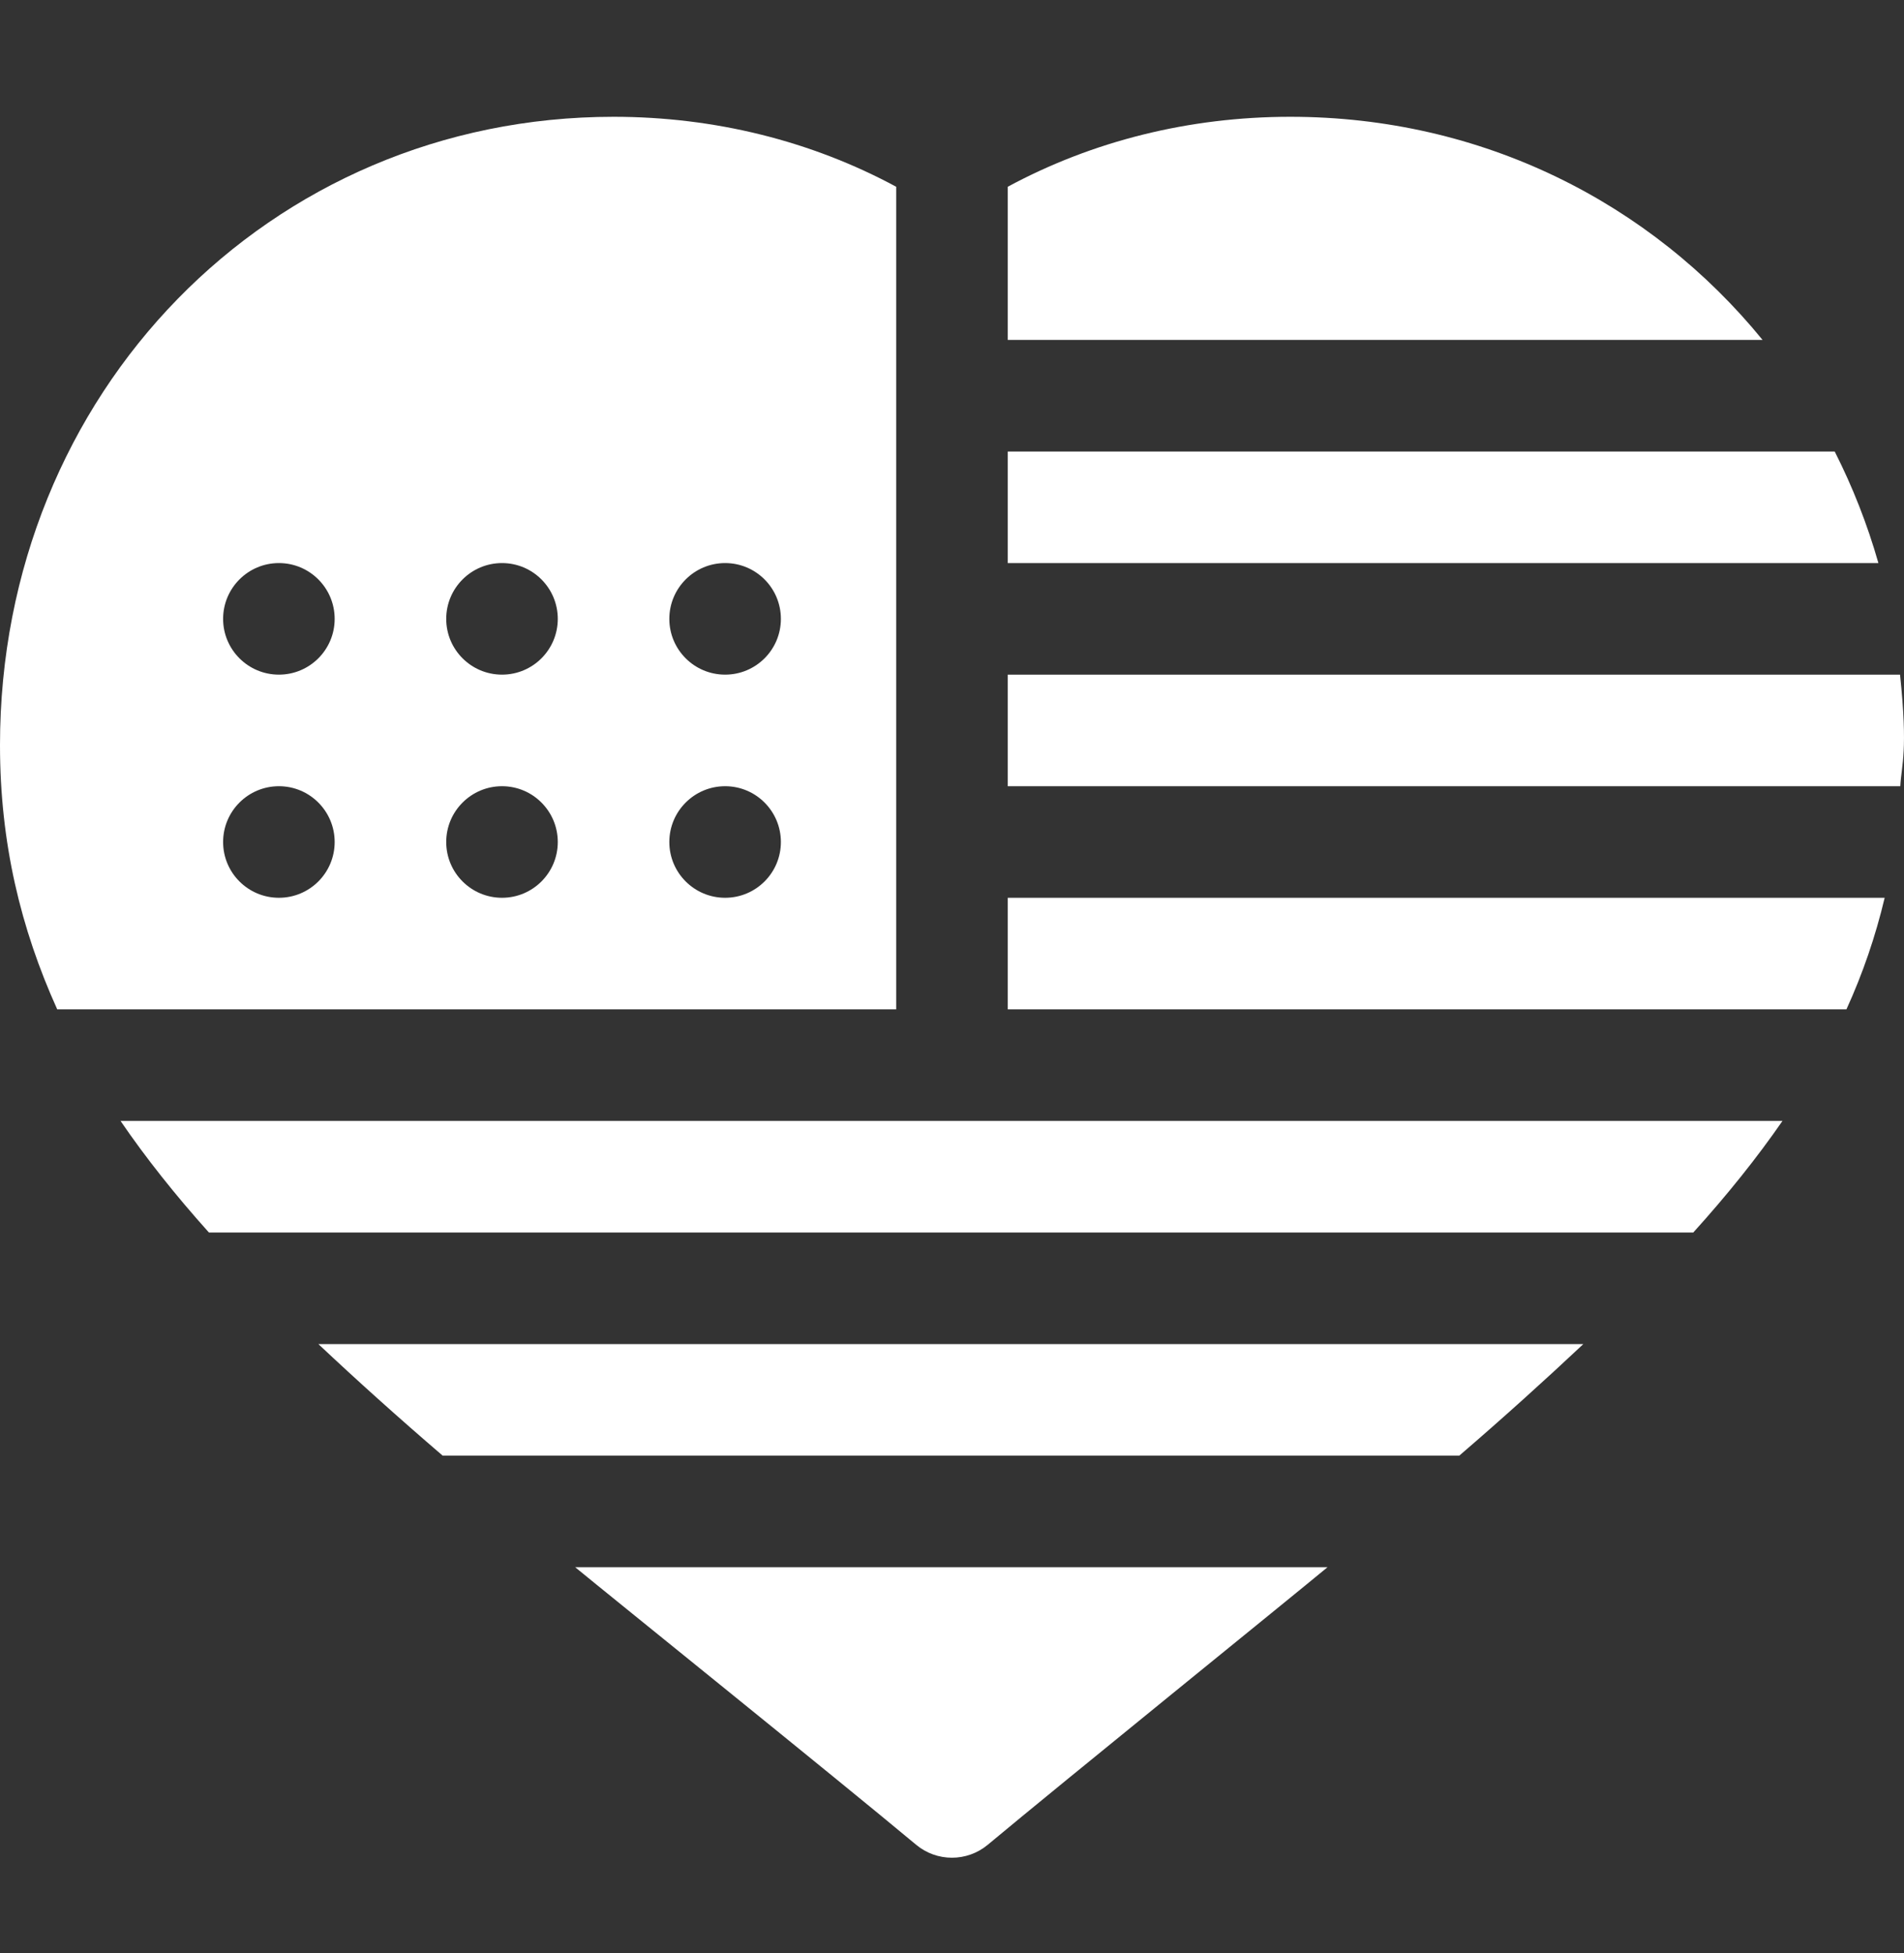
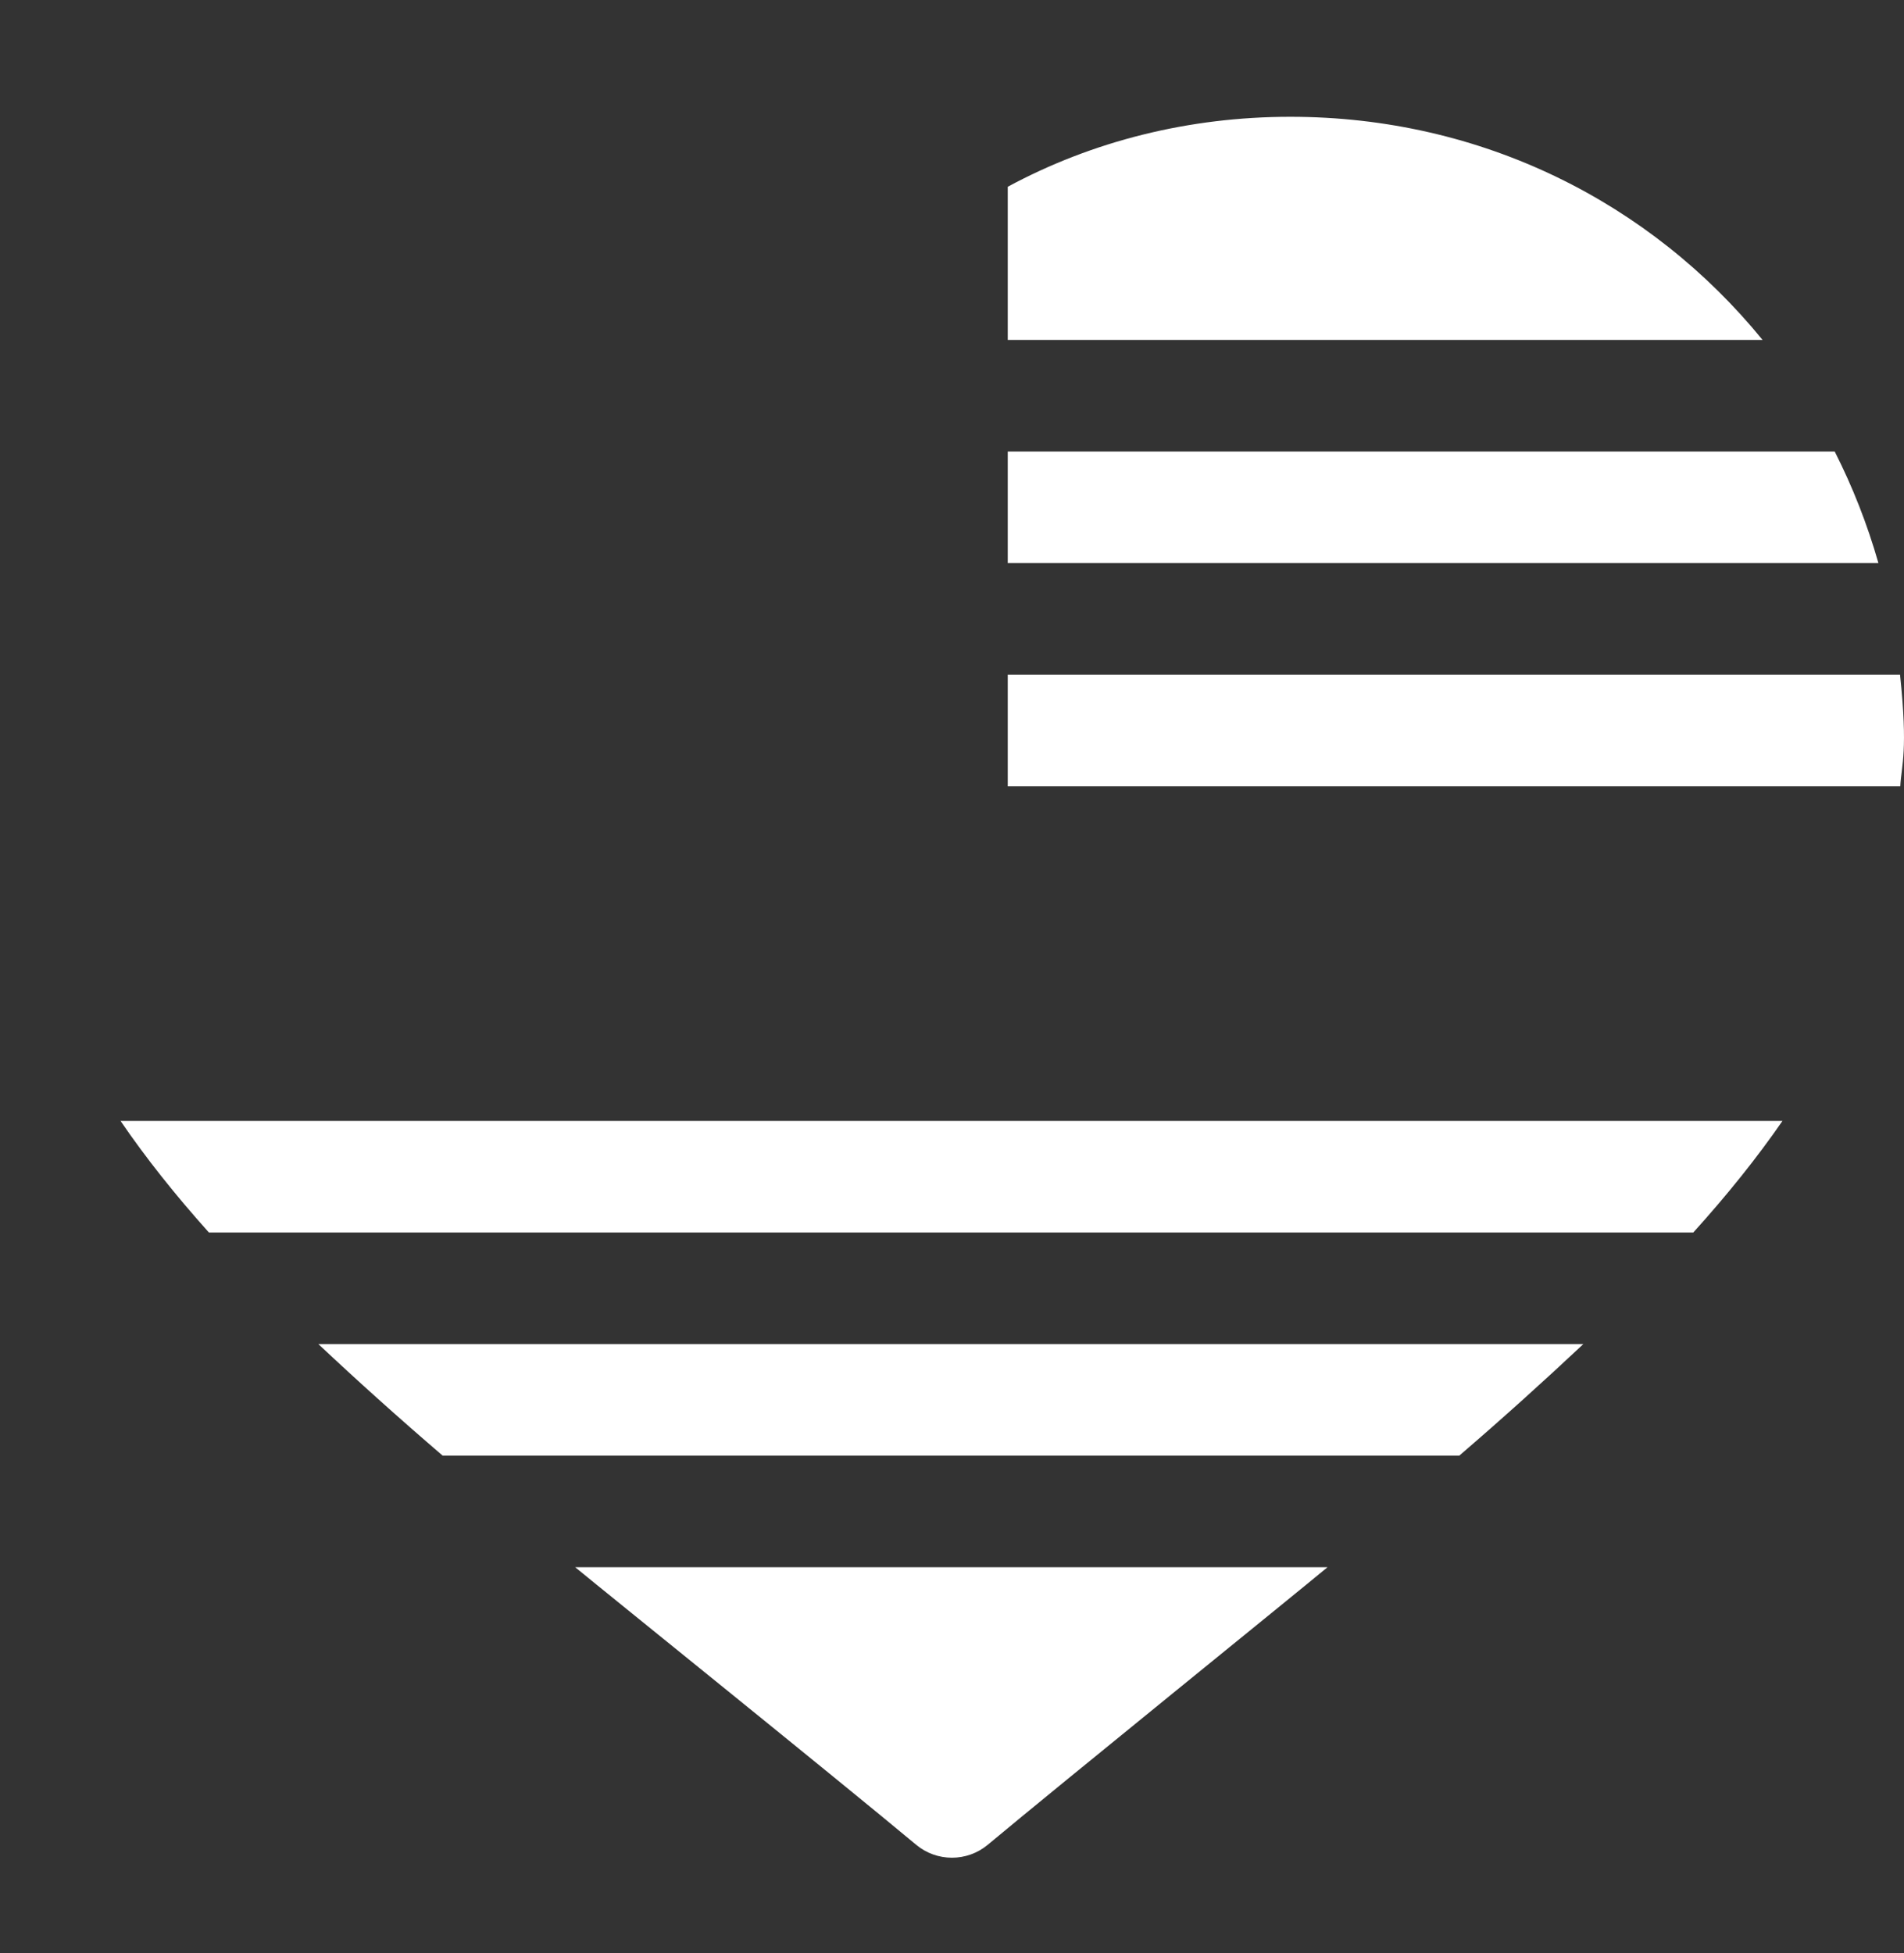
<svg xmlns="http://www.w3.org/2000/svg" width="39" height="40" viewBox="0 0 39 40" fill="none">
  <rect x="0" y="0" width="39" height="40" fill="#333333" stroke="none" />
  <path d="M20.642 11.533H38.476C38.248 10.733 37.947 9.97 37.581 9.248H20.642V11.533Z" fill="white" />
  <path d="M20.642 16.102H38.924C38.95 15.638 39.084 15.396 38.919 13.817H20.642V16.102Z" fill="white" />
-   <path d="M38.604 18.387H20.642V20.672H37.821C38.157 19.936 38.417 19.174 38.604 18.387Z" fill="white" />
  <path d="M9.068 29.813H29.89C30.808 29.023 31.653 28.259 32.431 27.528H6.522C7.304 28.264 8.152 29.027 9.068 29.813Z" fill="white" />
  <path d="M2.469 22.957C2.99 23.72 3.597 24.482 4.28 25.243H34.683C35.375 24.478 35.987 23.715 36.511 22.957H2.469Z" fill="white" />
  <path d="M20.642 6.962H36.103C33.815 4.154 30.362 2.392 26.43 2.392C24.356 2.392 22.374 2.89 20.642 3.825V6.962Z" fill="white" />
  <path d="M11.782 32.098C12.524 32.709 17.115 36.405 18.767 37.783C18.979 37.959 19.239 38.047 19.499 38.047C19.759 38.047 20.019 37.959 20.231 37.783C21.773 36.496 26.366 32.782 27.191 32.098H11.782Z" fill="white" />
-   <path d="M18.357 20.672V3.825C16.625 2.89 14.642 2.392 12.568 2.392C5.521 2.392 0 8.044 0 15.26C0 17.263 0.423 19.014 1.172 20.672H18.357ZM14.853 11.532C15.484 11.532 15.995 12.044 15.995 12.675C15.995 13.306 15.484 13.817 14.853 13.817C14.222 13.817 13.71 13.306 13.71 12.675C13.71 12.044 14.222 11.532 14.853 11.532ZM14.853 16.102C15.484 16.102 15.995 16.614 15.995 17.245C15.995 17.876 15.484 18.387 14.853 18.387C14.222 18.387 13.71 17.876 13.71 17.245C13.71 16.614 14.222 16.102 14.853 16.102ZM10.283 11.532C10.914 11.532 11.425 12.044 11.425 12.675C11.425 13.306 10.914 13.817 10.283 13.817C9.652 13.817 9.14 13.306 9.14 12.675C9.14 12.044 9.652 11.532 10.283 11.532ZM10.283 16.102C10.914 16.102 11.425 16.614 11.425 17.245C11.425 17.876 10.914 18.387 10.283 18.387C9.652 18.387 9.14 17.876 9.14 17.245C9.14 16.614 9.652 16.102 10.283 16.102ZM5.713 11.532C6.344 11.532 6.855 12.044 6.855 12.675C6.855 13.306 6.344 13.817 5.713 13.817C5.082 13.817 4.57 13.306 4.57 12.675C4.57 12.044 5.082 11.532 5.713 11.532ZM5.713 16.102C6.344 16.102 6.855 16.614 6.855 17.245C6.855 17.876 6.344 18.387 5.713 18.387C5.082 18.387 4.57 17.876 4.57 17.245C4.57 16.614 5.082 16.102 5.713 16.102Z" fill="white" />
</svg>